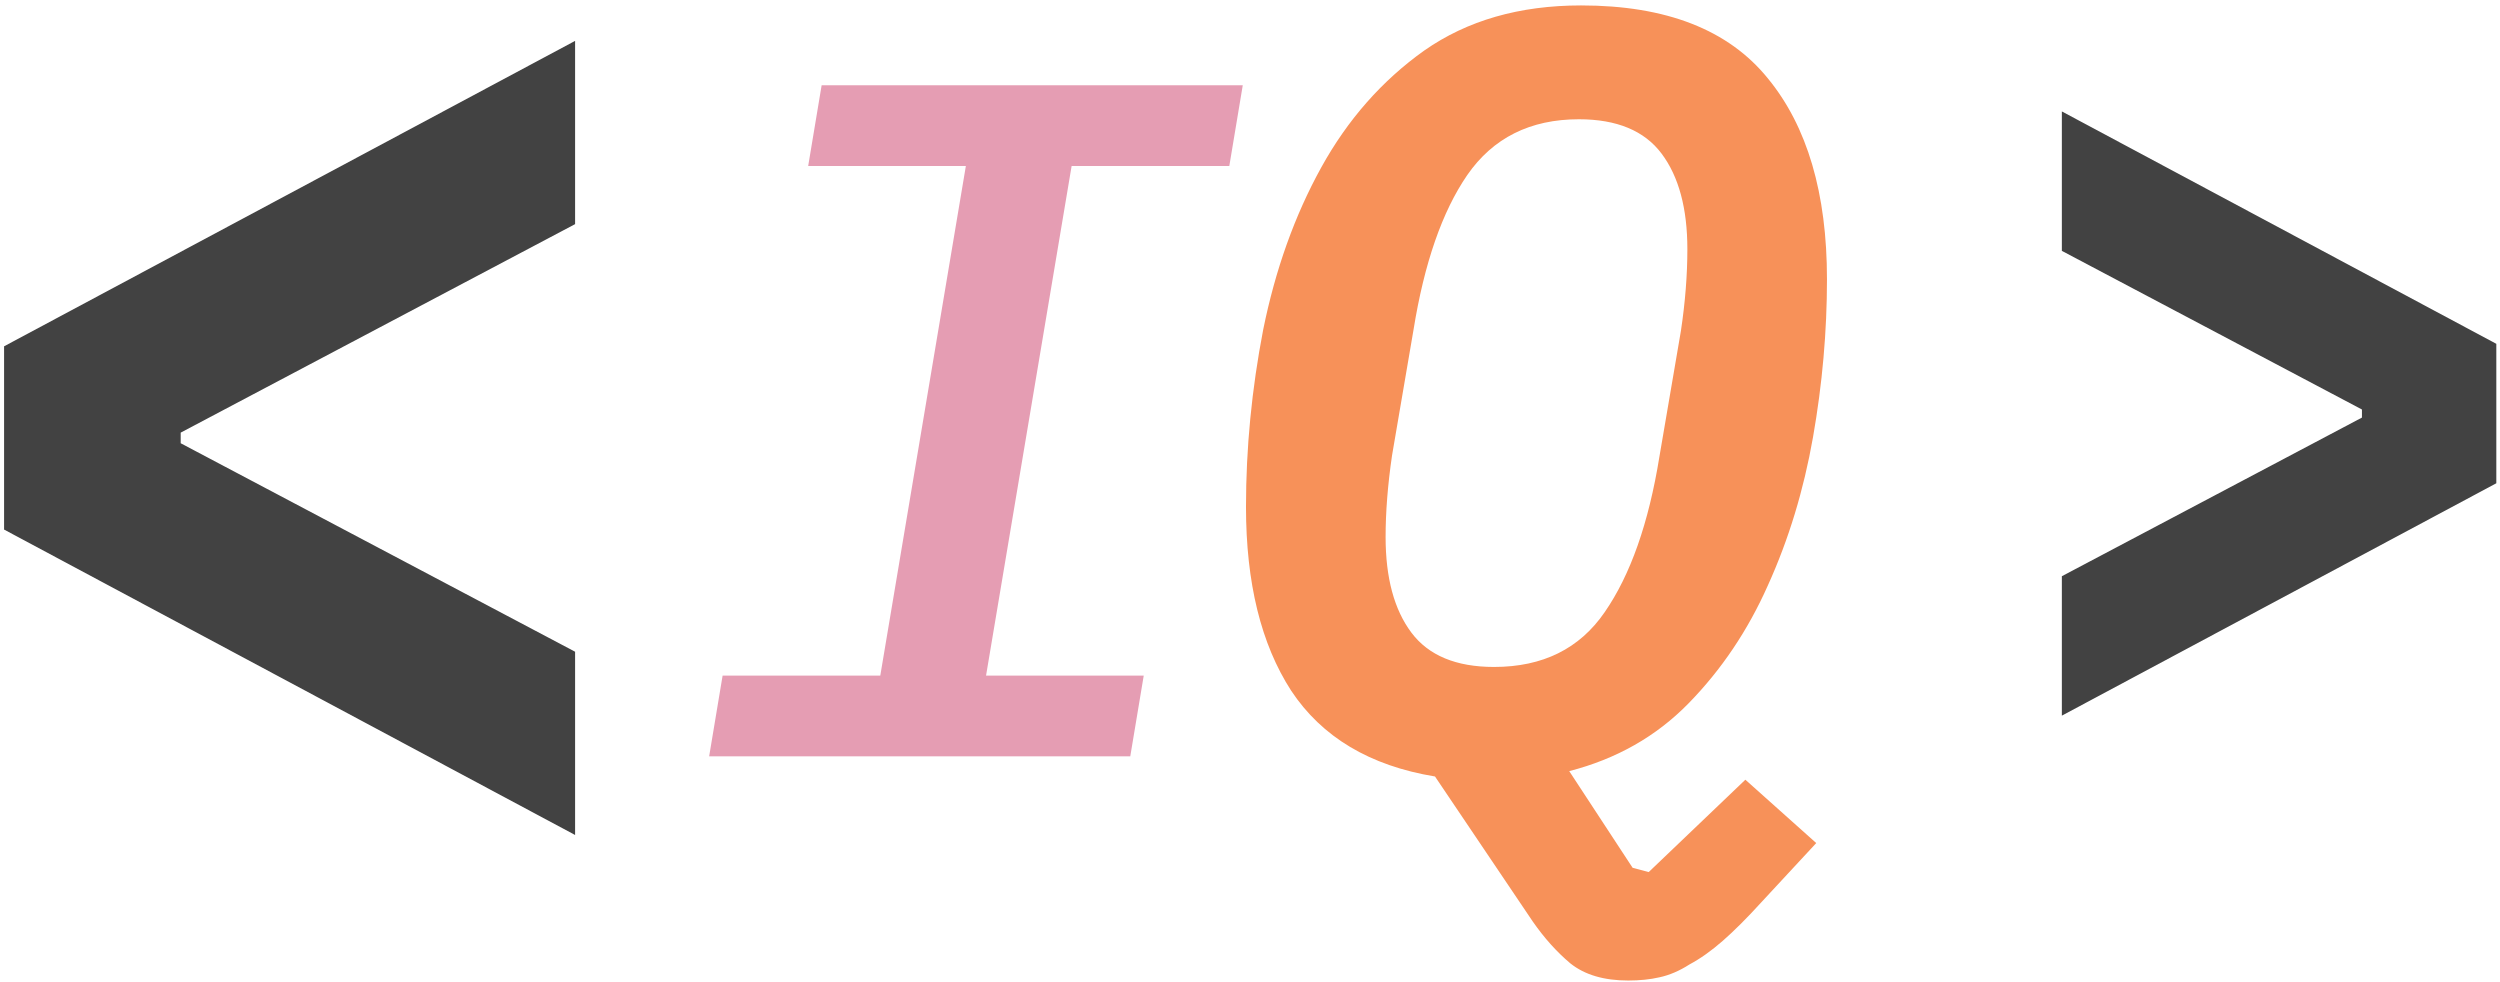
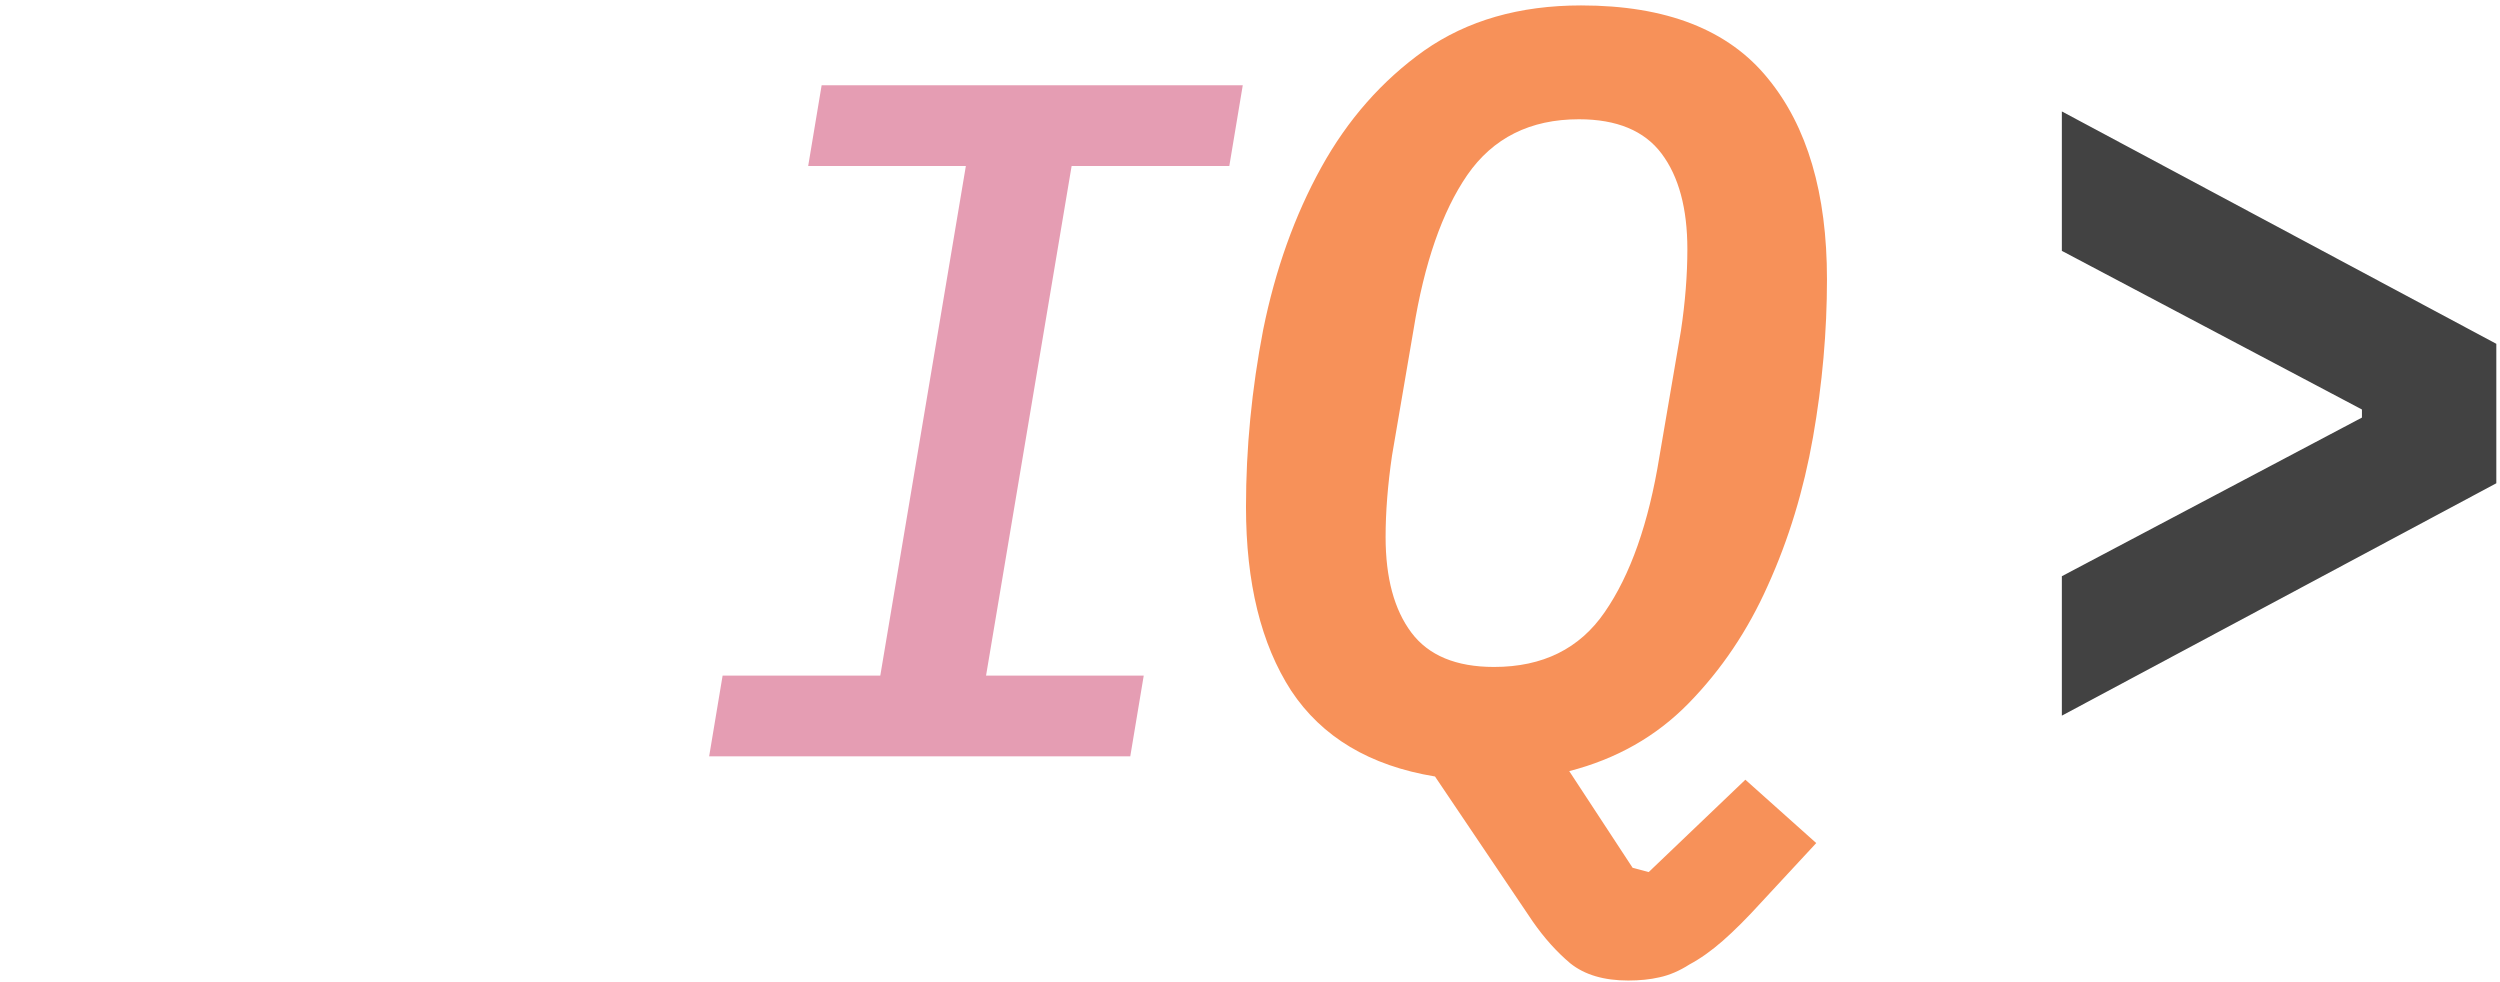
<svg xmlns="http://www.w3.org/2000/svg" width="433" height="170" viewBox="0 0 433 170" fill="none">
-   <path d="M0.706 91.72V59.98L99.606 7.08V38.82L31.296 74.93V76.77L99.606 112.88V144.62L0.706 91.72Z" fill="#424242" />
  <path d="M357.113 99.8L409.088 72.325V70.925L357.113 43.45V19.3L432.363 59.55V83.7L357.113 123.95V99.8Z" fill="#424242" />
  <path d="M122.824 131L125.156 117.012H152.466L167.287 28.752H139.977L142.308 14.764H215.247L212.916 28.752H185.605L170.784 117.012H198.095L195.763 131H122.824Z" fill="#E59DB3" />
  <path d="M282.022 169.828C277.806 169.828 274.458 168.836 271.978 166.852C269.622 164.868 267.452 162.45 265.468 159.598L248.542 134.488C237.258 132.628 228.95 127.668 223.618 119.608C218.41 111.548 215.806 100.946 215.806 87.802C215.806 77.634 216.798 67.404 218.782 57.112C220.89 46.696 224.238 37.334 228.826 29.026C233.414 20.718 239.366 13.96 246.682 8.752C254.122 3.544 263.174 0.94 273.838 0.94C288.594 0.94 299.382 5.156 306.202 13.588C313.022 21.896 316.432 33.49 316.432 48.37C316.432 57.422 315.626 66.536 314.014 75.712C312.402 84.888 309.798 93.444 306.202 101.38C302.73 109.192 298.142 116.012 292.438 121.84C286.858 127.544 279.976 131.45 271.792 133.558L282.766 150.298L285.556 151.042L302.296 135.046L314.572 146.02L305.086 156.25C302.606 158.978 300.374 161.21 298.39 162.946C296.406 164.682 294.484 166.046 292.624 167.038C290.888 168.154 289.152 168.898 287.416 169.27C285.804 169.642 284.006 169.828 282.022 169.828ZM258.772 115.516C267.204 115.516 273.59 112.354 277.93 106.03C282.394 99.582 285.556 90.592 287.416 79.06L291.136 57.298C291.88 52.338 292.252 47.626 292.252 43.162C292.252 36.094 290.764 30.576 287.788 26.608C284.812 22.64 280.038 20.656 273.466 20.656C265.034 20.656 258.586 23.88 254.122 30.328C249.782 36.652 246.682 45.58 244.822 57.112L241.102 78.874C240.358 83.958 239.986 88.67 239.986 93.01C239.986 100.078 241.474 105.596 244.45 109.564C247.426 113.532 252.2 115.516 258.772 115.516Z" fill="#F79159" />
</svg>